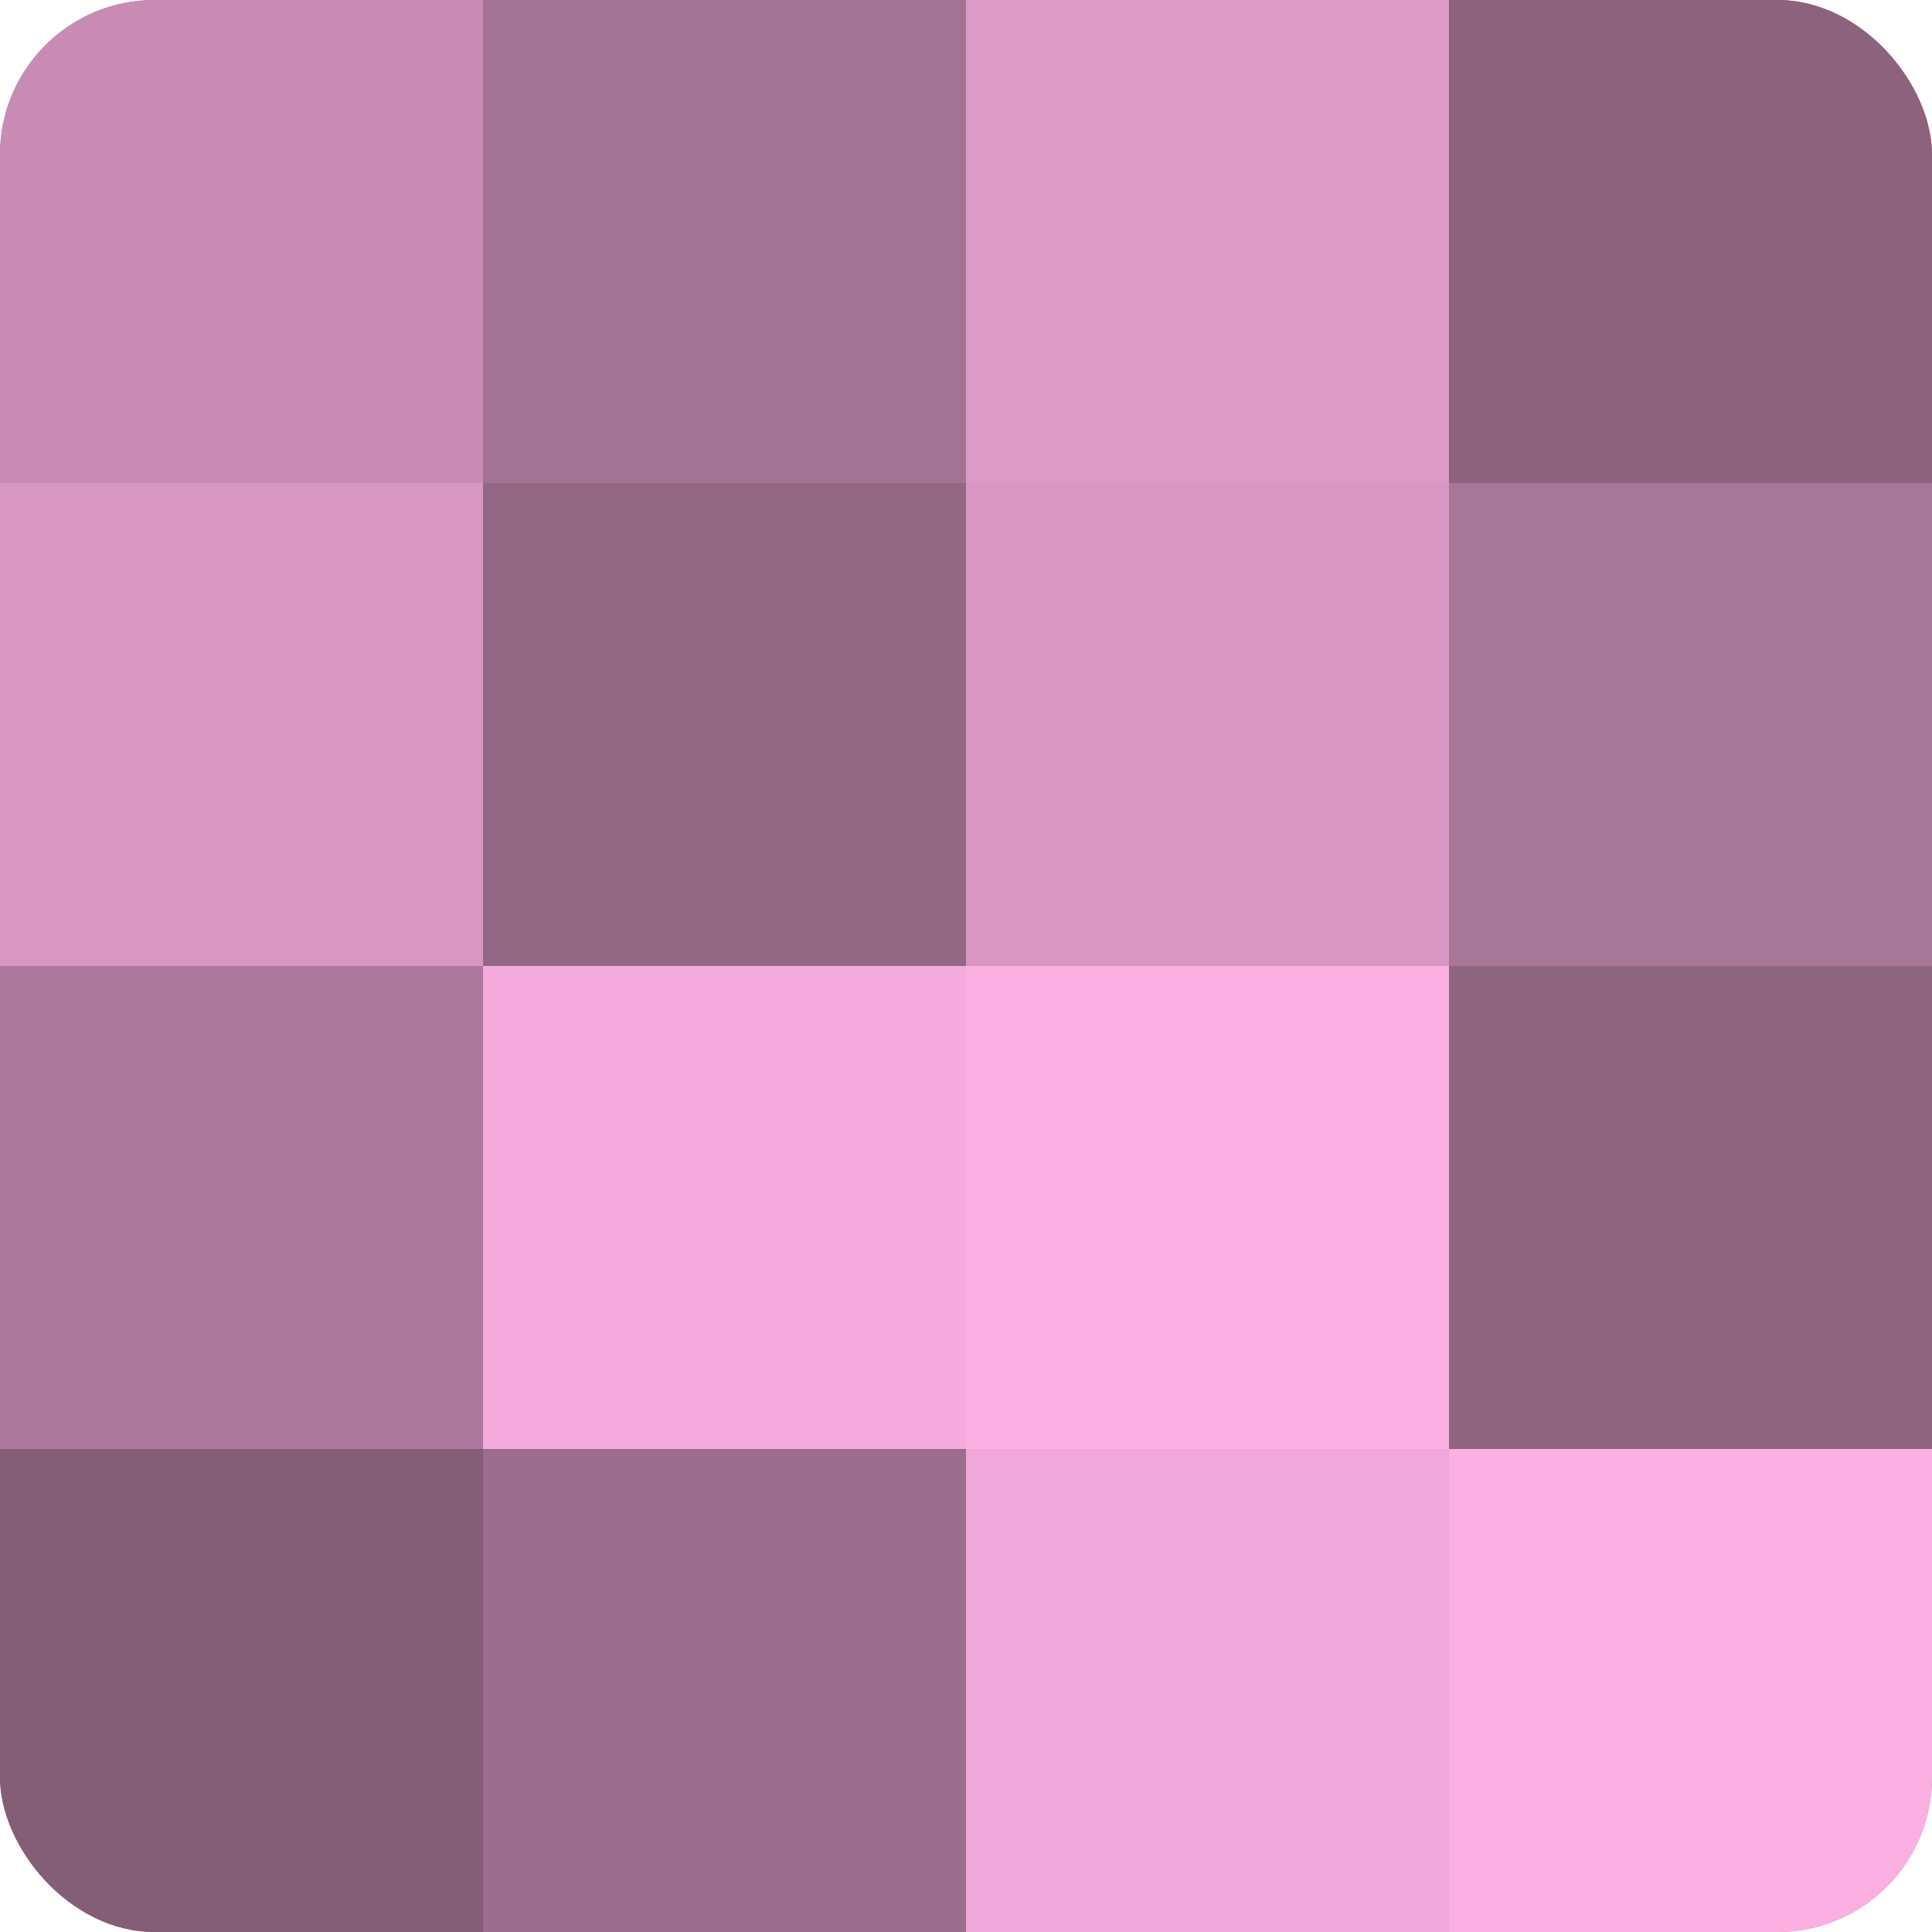
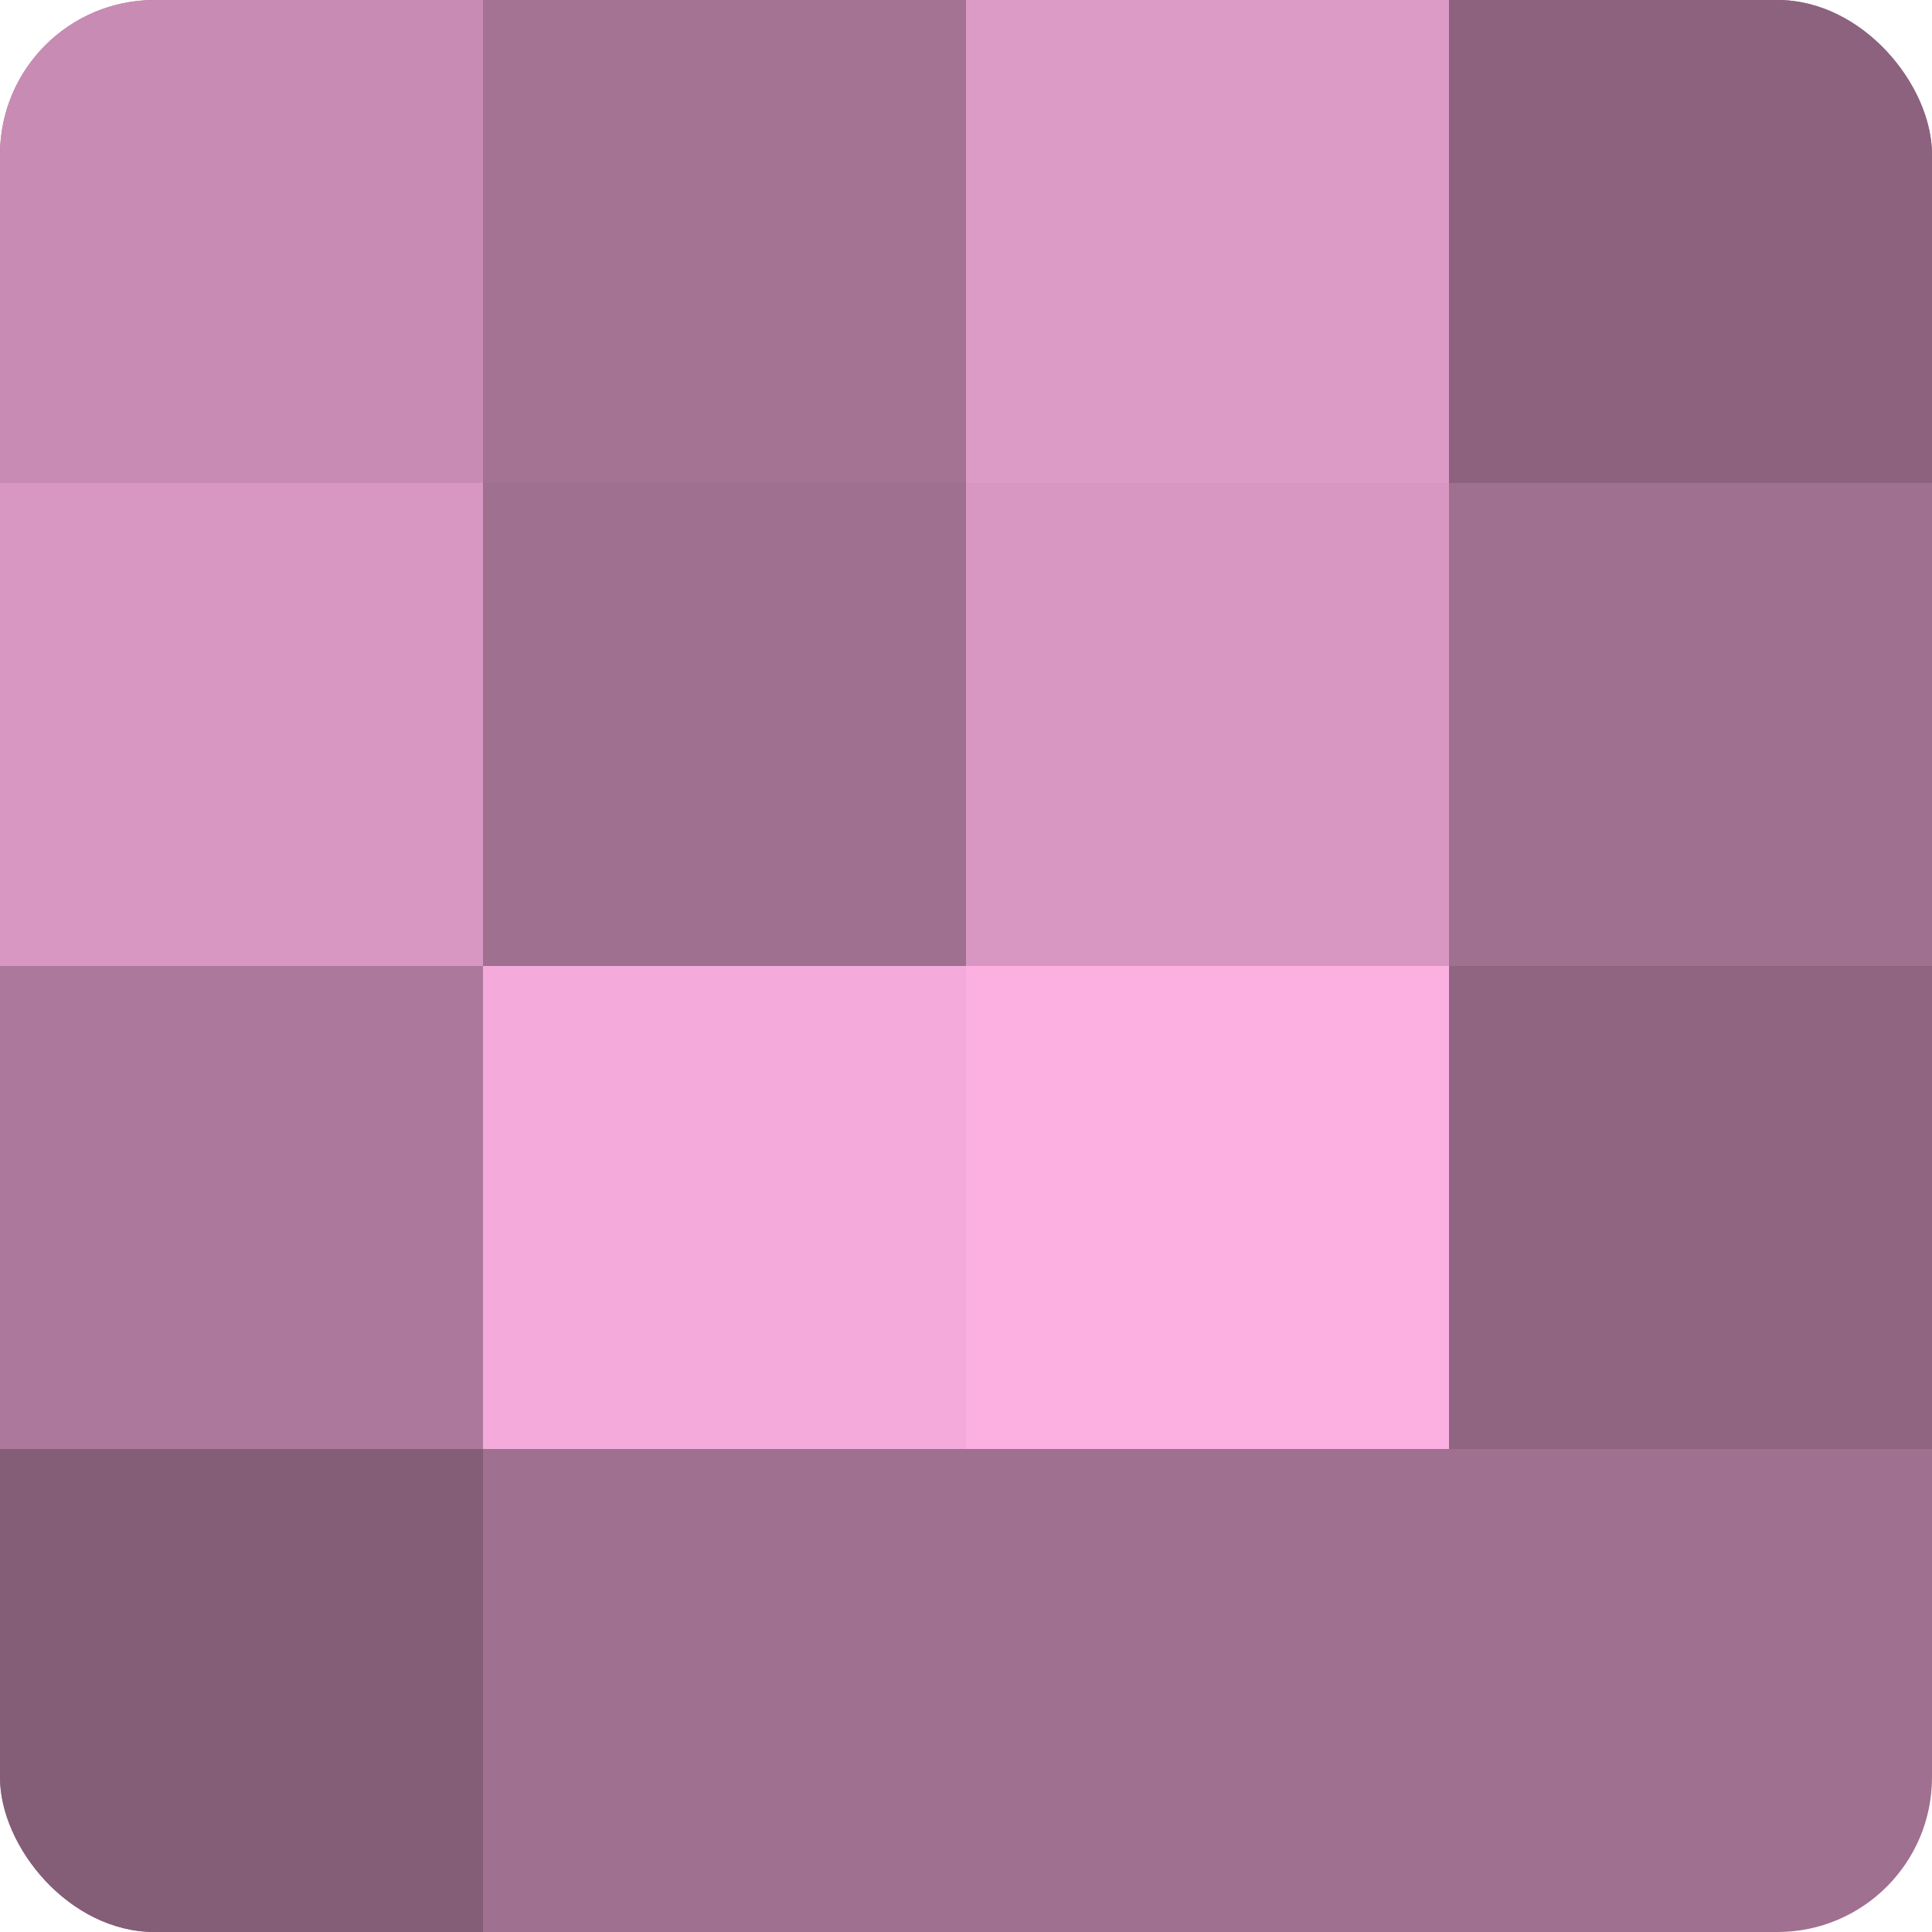
<svg xmlns="http://www.w3.org/2000/svg" width="60" height="60" viewBox="0 0 100 100" preserveAspectRatio="xMidYMid meet">
  <defs>
    <clipPath id="c" width="100" height="100">
      <rect width="100" height="100" rx="8" ry="8" />
    </clipPath>
  </defs>
  <g clip-path="url(#c)">
    <rect width="100" height="100" fill="#a07090" />
    <rect width="25" height="25" fill="#c88cb4" />
    <rect y="25" width="25" height="25" fill="#d897c2" />
    <rect y="50" width="25" height="25" fill="#ac789b" />
    <rect y="75" width="25" height="25" fill="#845d77" />
    <rect x="25" width="25" height="25" fill="#a47394" />
-     <rect x="25" y="25" width="25" height="25" fill="#946885" />
    <rect x="25" y="50" width="25" height="25" fill="#f4abdb" />
-     <rect x="25" y="75" width="25" height="25" fill="#9c6d8c" />
    <rect x="50" width="25" height="25" fill="#dc9ac6" />
    <rect x="50" y="25" width="25" height="25" fill="#d897c2" />
    <rect x="50" y="50" width="25" height="25" fill="#fcb0e2" />
-     <rect x="50" y="75" width="25" height="25" fill="#f0a8d8" />
    <rect x="75" width="25" height="25" fill="#8c627e" />
-     <rect x="75" y="25" width="25" height="25" fill="#a87697" />
    <rect x="75" y="50" width="25" height="25" fill="#906582" />
-     <rect x="75" y="75" width="25" height="25" fill="#fcb0e2" />
  </g>
</svg>